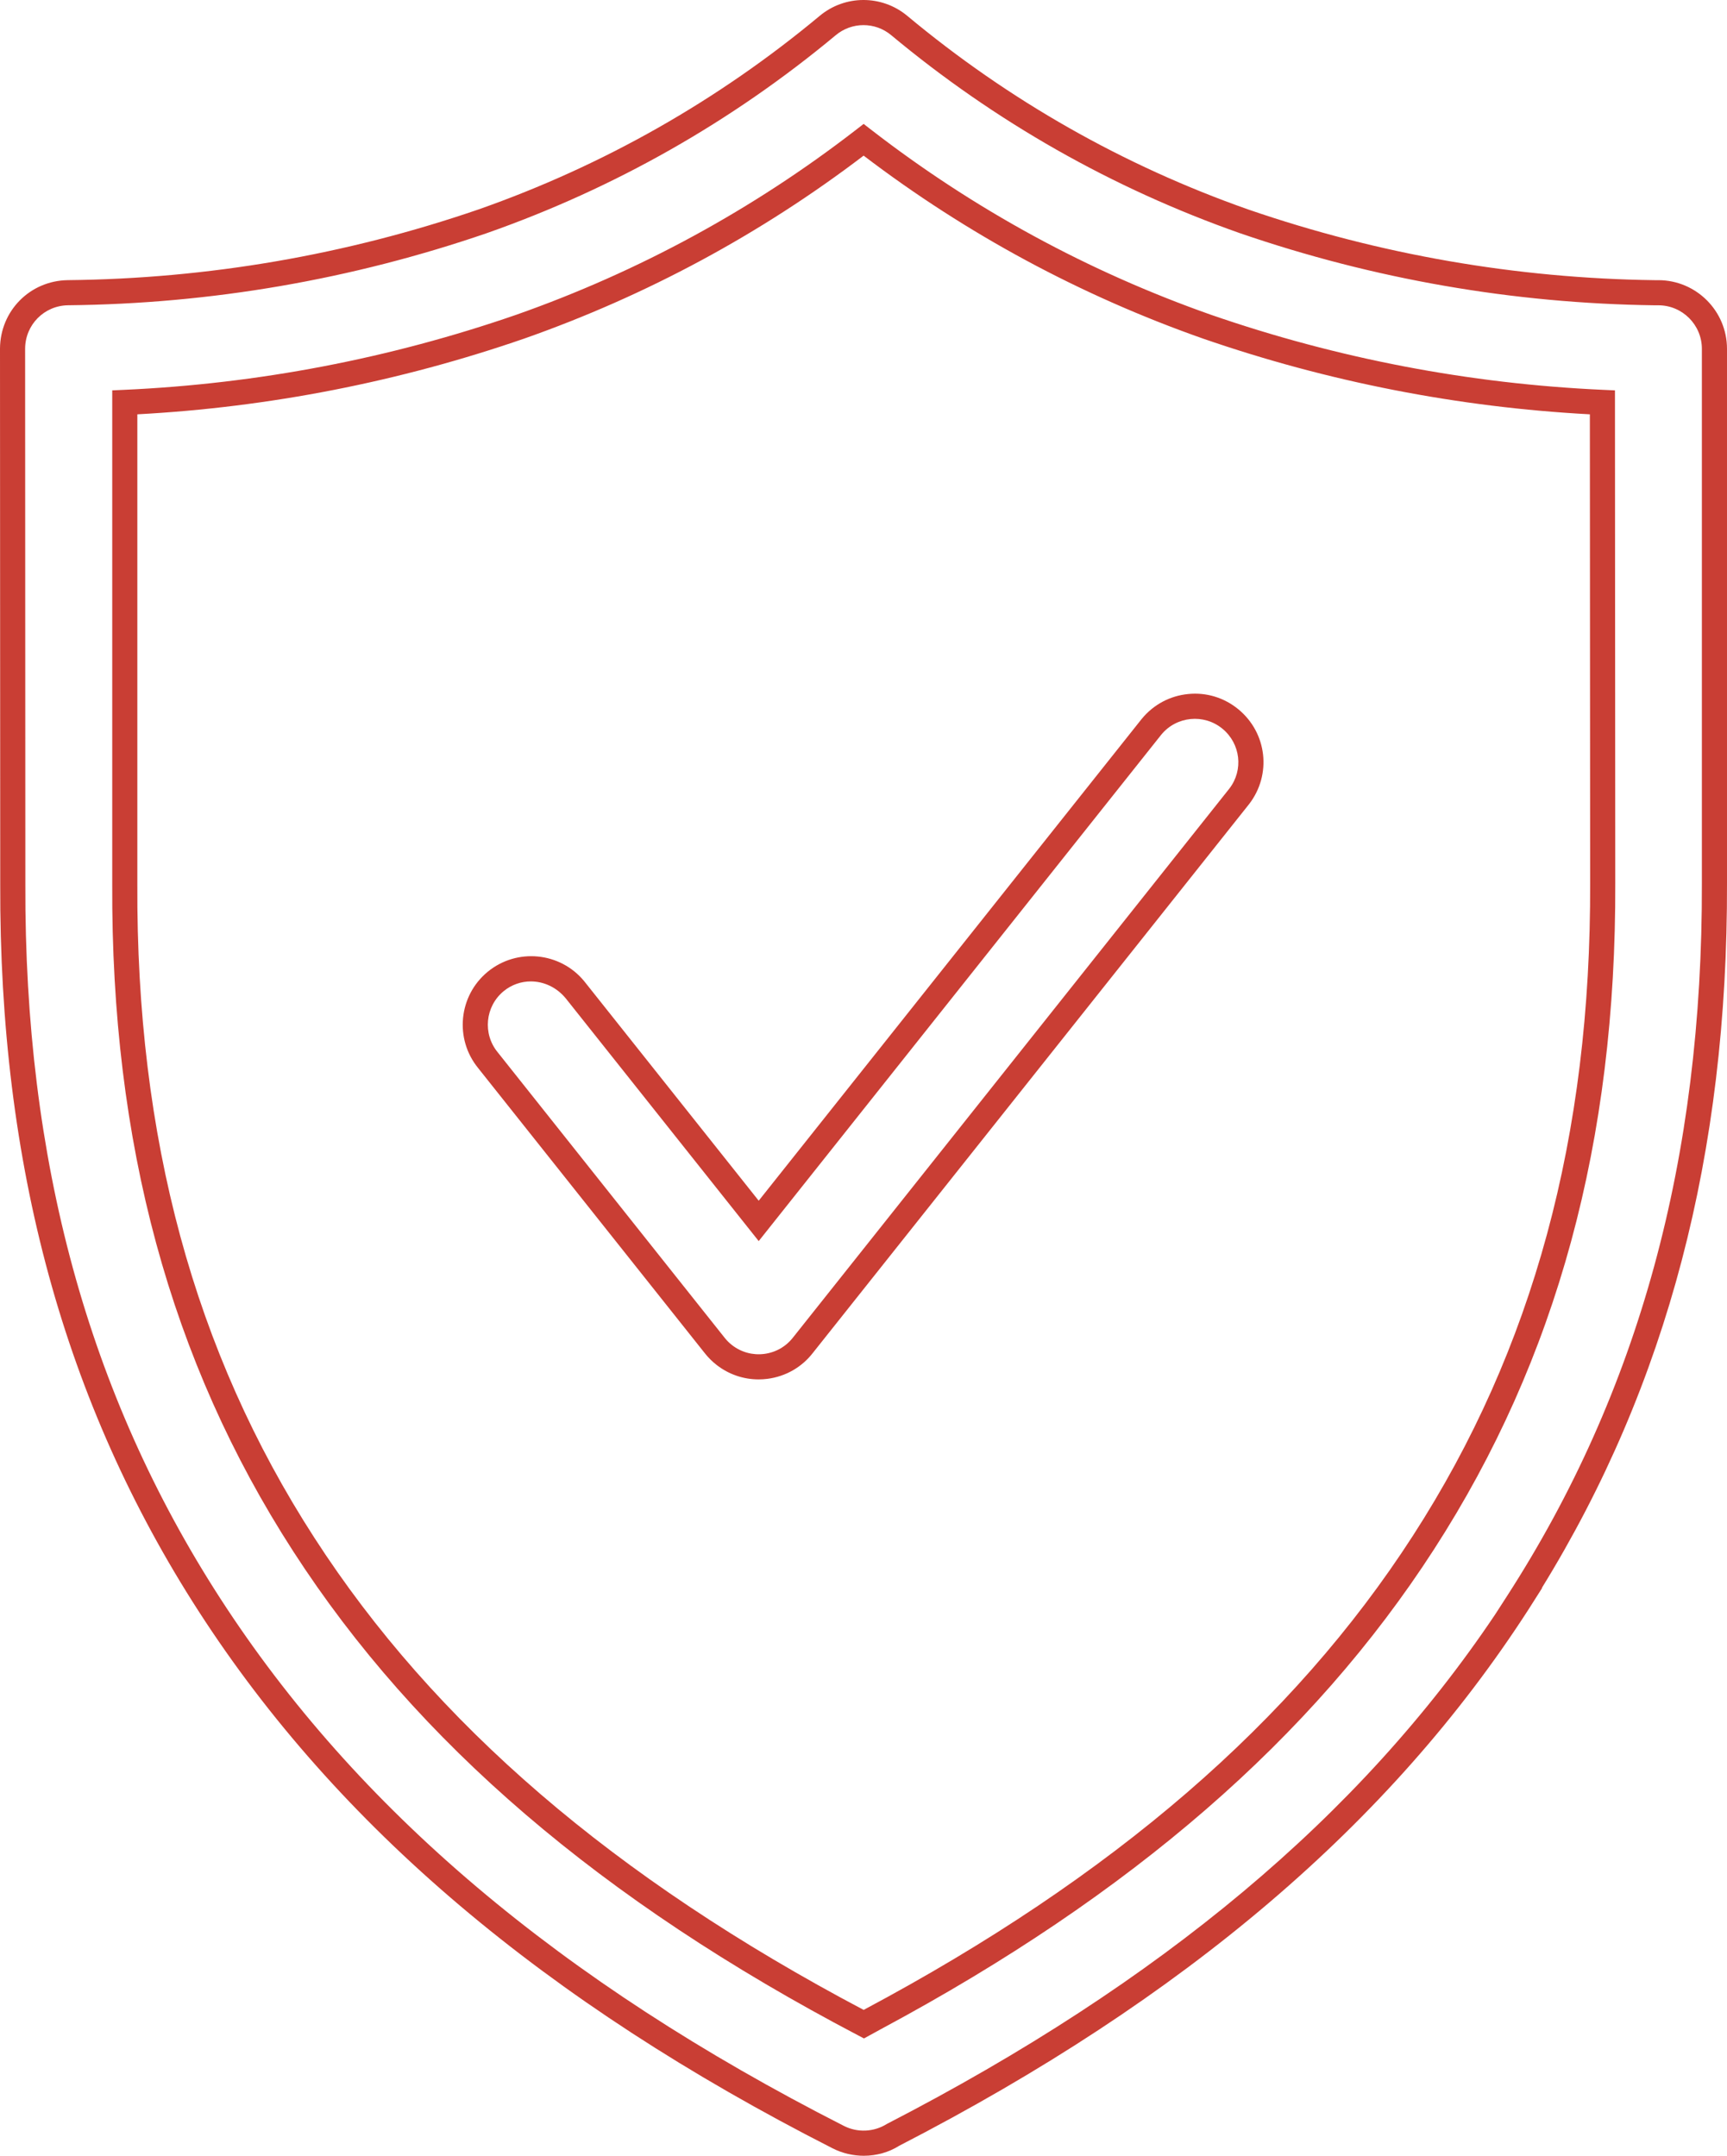
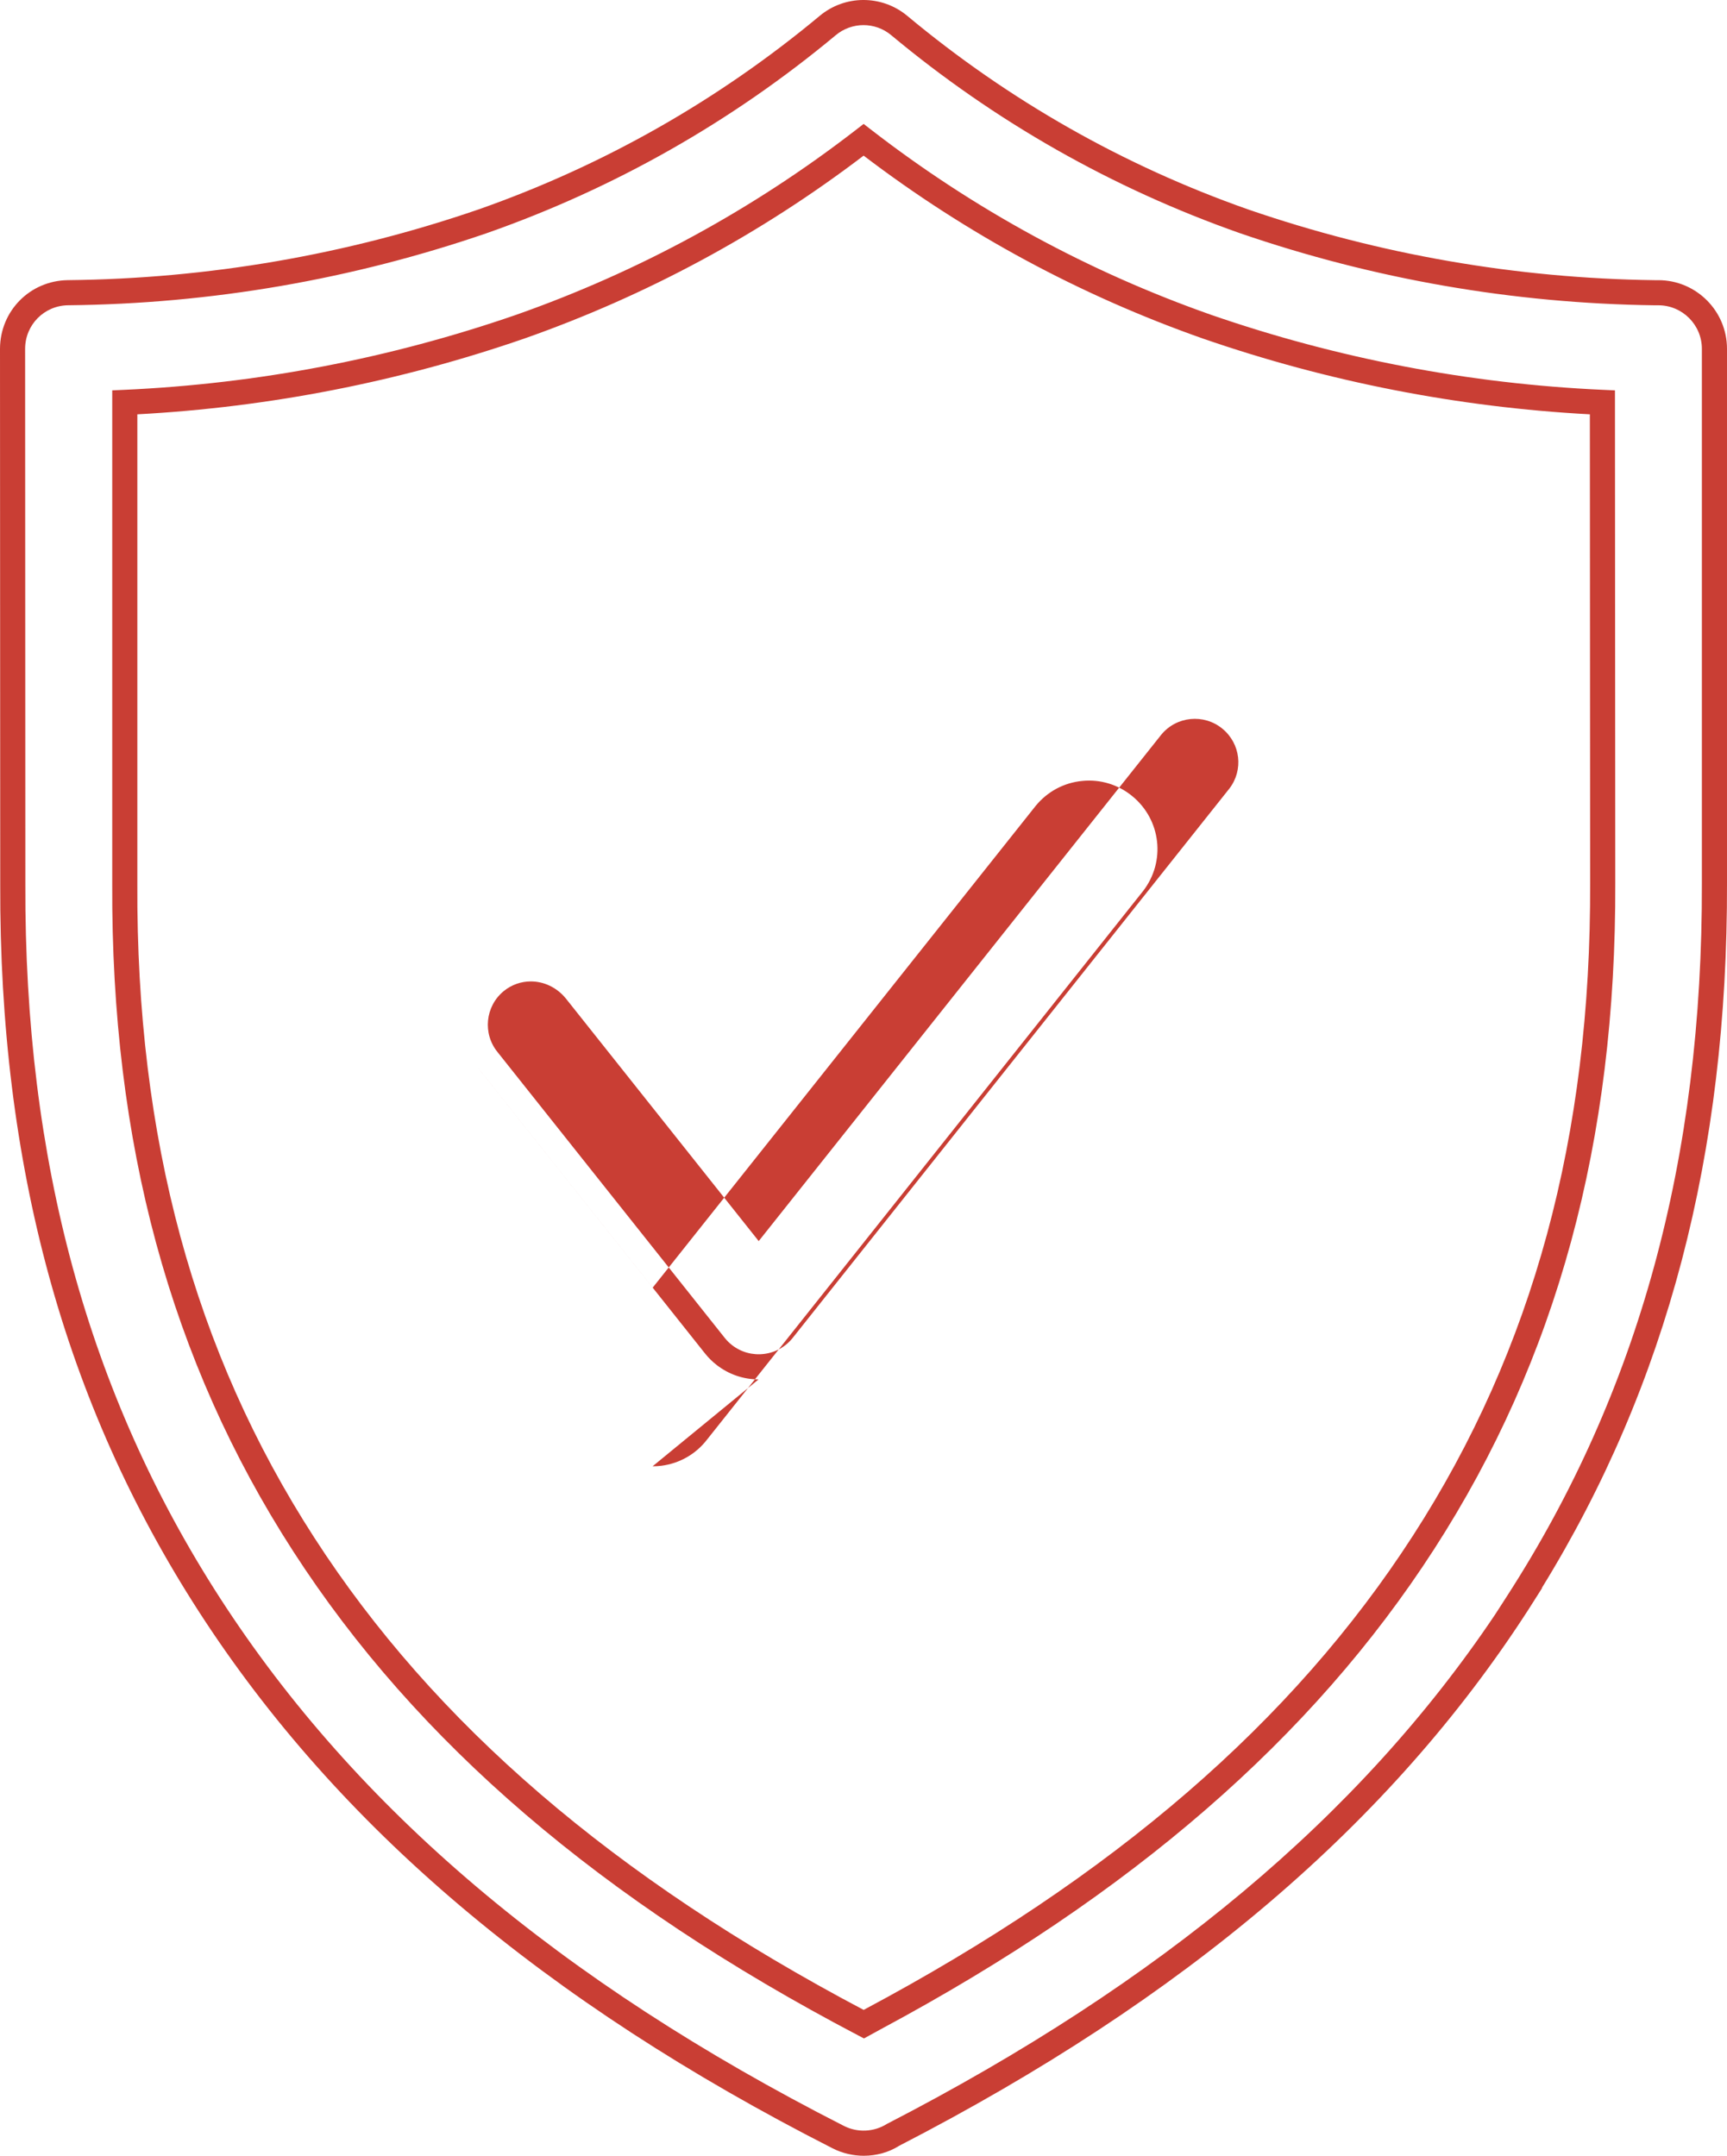
<svg xmlns="http://www.w3.org/2000/svg" id="uuid-f63b9a30-0120-4952-82e5-9579c0277b49" viewBox="0 0 400.556 500">
  <g id="uuid-3129ac35-8c6f-43de-8ec4-0a41fae4a133">
    <g id="uuid-5e08c424-46e0-4379-b317-3270758a9202">
-       <path d="m200.36,500c-2.477,0-4.983-.569-7.267-1.735-66.713-33.951-114.78-74.654-146.948-124.448C14.899,325.433-.176,270.226.054,205.035l-.054-124.195c.06-8.755,6.946-15.715,15.681-15.863,32.537-.327,64.616-5.854,95.364-16.421,28.876-10.149,55.466-25.23,79.009-44.822,5.871-4.946,14.435-4.986,20.355-.074,23.566,19.641,50.184,34.756,79.123,44.933,30.384,10.45,62.099,15.966,94.241,16.389h.865c8.778.003,15.917,7.145,15.917,15.92v123.865c.171,62.816-13.886,116.382-42.939,163.525l.08-.006-3.223,5.074c-31.937,49.493-79.663,90.162-145.907,124.317-2.429,1.536-5.299,2.321-8.206,2.321Zm-.082-494.175c-2.304,0-4.608.794-6.482,2.375-24.092,20.05-51.285,35.475-80.838,45.857-31.357,10.78-64.053,16.412-97.199,16.745-5.524.094-9.896,4.511-9.933,10.058l.054,124.187c-.225,64.036,14.546,118.202,45.158,165.607,31.596,48.907,78.927,88.95,144.698,122.423,3.149,1.604,6.957,1.428,9.947-.449,63.612-32.819,109.76-71.474,141.102-118.179l2.739-4.244c30.592-47.388,45.382-101.5,45.206-165.428v-123.874c0-5.564-4.528-10.092-10.092-10.095h-.905c-32.799-.432-65.125-6.056-96.115-16.714-29.613-10.413-56.837-25.873-80.935-45.954-1.857-1.545-4.13-2.315-6.406-2.315Zm-1.28,466.232c-59.533-31.22-102.381-67.947-130.996-112.263-28.515-44.134-42.242-94.758-41.972-154.761v-114.493l2.782-.125c30.984-1.402,61.561-7.253,90.879-17.391,28.444-10.004,54.974-24.439,78.833-42.902l1.783-1.38,1.783,1.38c23.856,18.463,50.383,32.898,78.844,42.908,29.3,10.132,59.875,15.983,90.856,17.385l2.779.125.071,114.208c.219,59.875-13.528,110.44-42.029,154.585-28.188,43.696-70.14,80.11-128.203,111.25l-4.02,2.204-1.39-.73ZM31.854,96.098v108.949c-.267,58.851,13.158,108.429,41.039,151.584,27.832,43.11,69.52,78.949,127.418,109.538,57.864-30.822,99.548-66.815,127.407-109.999,27.867-43.161,41.309-92.691,41.096-151.408l-.065-108.665c-30.592-1.644-60.765-7.549-89.735-17.567-28.356-9.972-54.82-24.243-78.707-42.433-23.89,18.19-50.357,32.46-78.696,42.427-28.984,10.021-59.164,15.929-89.755,17.573Zm144.086,223.835c-3.501,0-6.883-1.149-9.699-3.328-1.001-.774-1.914-1.673-2.711-2.674l-52.63-66.206h.003c-5.53-6.767-4.543-16.776,2.21-22.334,6.773-5.569,16.808-4.594,22.377,2.176l40.482,50.923,88.845-111.762c2.731-3.317,6.545-5.35,10.772-5.76,4.215-.427,8.357.845,11.639,3.547,6.653,5.475,7.757,15.121,2.506,21.959l-101.198,127.31c-2.574,3.328-6.329,5.478-10.544,6.019-.685.085-1.371.131-2.051.131Zm-52.826-92.307c-2.236,0-4.457.751-6.3,2.264-4.287,3.527-4.907,9.89-1.377,14.177l.031.04,52.621,66.195c.503.631,1.081,1.206,1.715,1.695,2.13,1.644,4.776,2.367,7.447,2.025,2.674-.341,5.052-1.707,6.699-3.834l101.192-127.298c3.297-4.295,2.6-10.408-1.618-13.875-4.287-3.533-10.649-2.913-14.177,1.377l-93.376,117.462-44.74-56.282c-2.15-2.62-5.146-3.945-8.118-3.945Z" fill="#c93e34" />
+       <path d="m200.36,500c-2.477,0-4.983-.569-7.267-1.735-66.713-33.951-114.78-74.654-146.948-124.448C14.899,325.433-.176,270.226.054,205.035l-.054-124.195c.06-8.755,6.946-15.715,15.681-15.863,32.537-.327,64.616-5.854,95.364-16.421,28.876-10.149,55.466-25.23,79.009-44.822,5.871-4.946,14.435-4.986,20.355-.074,23.566,19.641,50.184,34.756,79.123,44.933,30.384,10.45,62.099,15.966,94.241,16.389h.865c8.778.003,15.917,7.145,15.917,15.92v123.865c.171,62.816-13.886,116.382-42.939,163.525l.08-.006-3.223,5.074c-31.937,49.493-79.663,90.162-145.907,124.317-2.429,1.536-5.299,2.321-8.206,2.321Zm-.082-494.175c-2.304,0-4.608.794-6.482,2.375-24.092,20.05-51.285,35.475-80.838,45.857-31.357,10.78-64.053,16.412-97.199,16.745-5.524.094-9.896,4.511-9.933,10.058l.054,124.187c-.225,64.036,14.546,118.202,45.158,165.607,31.596,48.907,78.927,88.95,144.698,122.423,3.149,1.604,6.957,1.428,9.947-.449,63.612-32.819,109.76-71.474,141.102-118.179l2.739-4.244c30.592-47.388,45.382-101.5,45.206-165.428v-123.874c0-5.564-4.528-10.092-10.092-10.095h-.905c-32.799-.432-65.125-6.056-96.115-16.714-29.613-10.413-56.837-25.873-80.935-45.954-1.857-1.545-4.13-2.315-6.406-2.315Zm-1.28,466.232c-59.533-31.22-102.381-67.947-130.996-112.263-28.515-44.134-42.242-94.758-41.972-154.761v-114.493l2.782-.125c30.984-1.402,61.561-7.253,90.879-17.391,28.444-10.004,54.974-24.439,78.833-42.902l1.783-1.38,1.783,1.38c23.856,18.463,50.383,32.898,78.844,42.908,29.3,10.132,59.875,15.983,90.856,17.385l2.779.125.071,114.208c.219,59.875-13.528,110.44-42.029,154.585-28.188,43.696-70.14,80.11-128.203,111.25l-4.02,2.204-1.39-.73ZM31.854,96.098v108.949c-.267,58.851,13.158,108.429,41.039,151.584,27.832,43.11,69.52,78.949,127.418,109.538,57.864-30.822,99.548-66.815,127.407-109.999,27.867-43.161,41.309-92.691,41.096-151.408l-.065-108.665c-30.592-1.644-60.765-7.549-89.735-17.567-28.356-9.972-54.82-24.243-78.707-42.433-23.89,18.19-50.357,32.46-78.696,42.427-28.984,10.021-59.164,15.929-89.755,17.573Zm144.086,223.835c-3.501,0-6.883-1.149-9.699-3.328-1.001-.774-1.914-1.673-2.711-2.674l-52.63-66.206h.003l40.482,50.923,88.845-111.762c2.731-3.317,6.545-5.35,10.772-5.76,4.215-.427,8.357.845,11.639,3.547,6.653,5.475,7.757,15.121,2.506,21.959l-101.198,127.31c-2.574,3.328-6.329,5.478-10.544,6.019-.685.085-1.371.131-2.051.131Zm-52.826-92.307c-2.236,0-4.457.751-6.3,2.264-4.287,3.527-4.907,9.89-1.377,14.177l.031.04,52.621,66.195c.503.631,1.081,1.206,1.715,1.695,2.13,1.644,4.776,2.367,7.447,2.025,2.674-.341,5.052-1.707,6.699-3.834l101.192-127.298c3.297-4.295,2.6-10.408-1.618-13.875-4.287-3.533-10.649-2.913-14.177,1.377l-93.376,117.462-44.74-56.282c-2.15-2.62-5.146-3.945-8.118-3.945Z" fill="#c93e34" />
    </g>
  </g>
</svg>